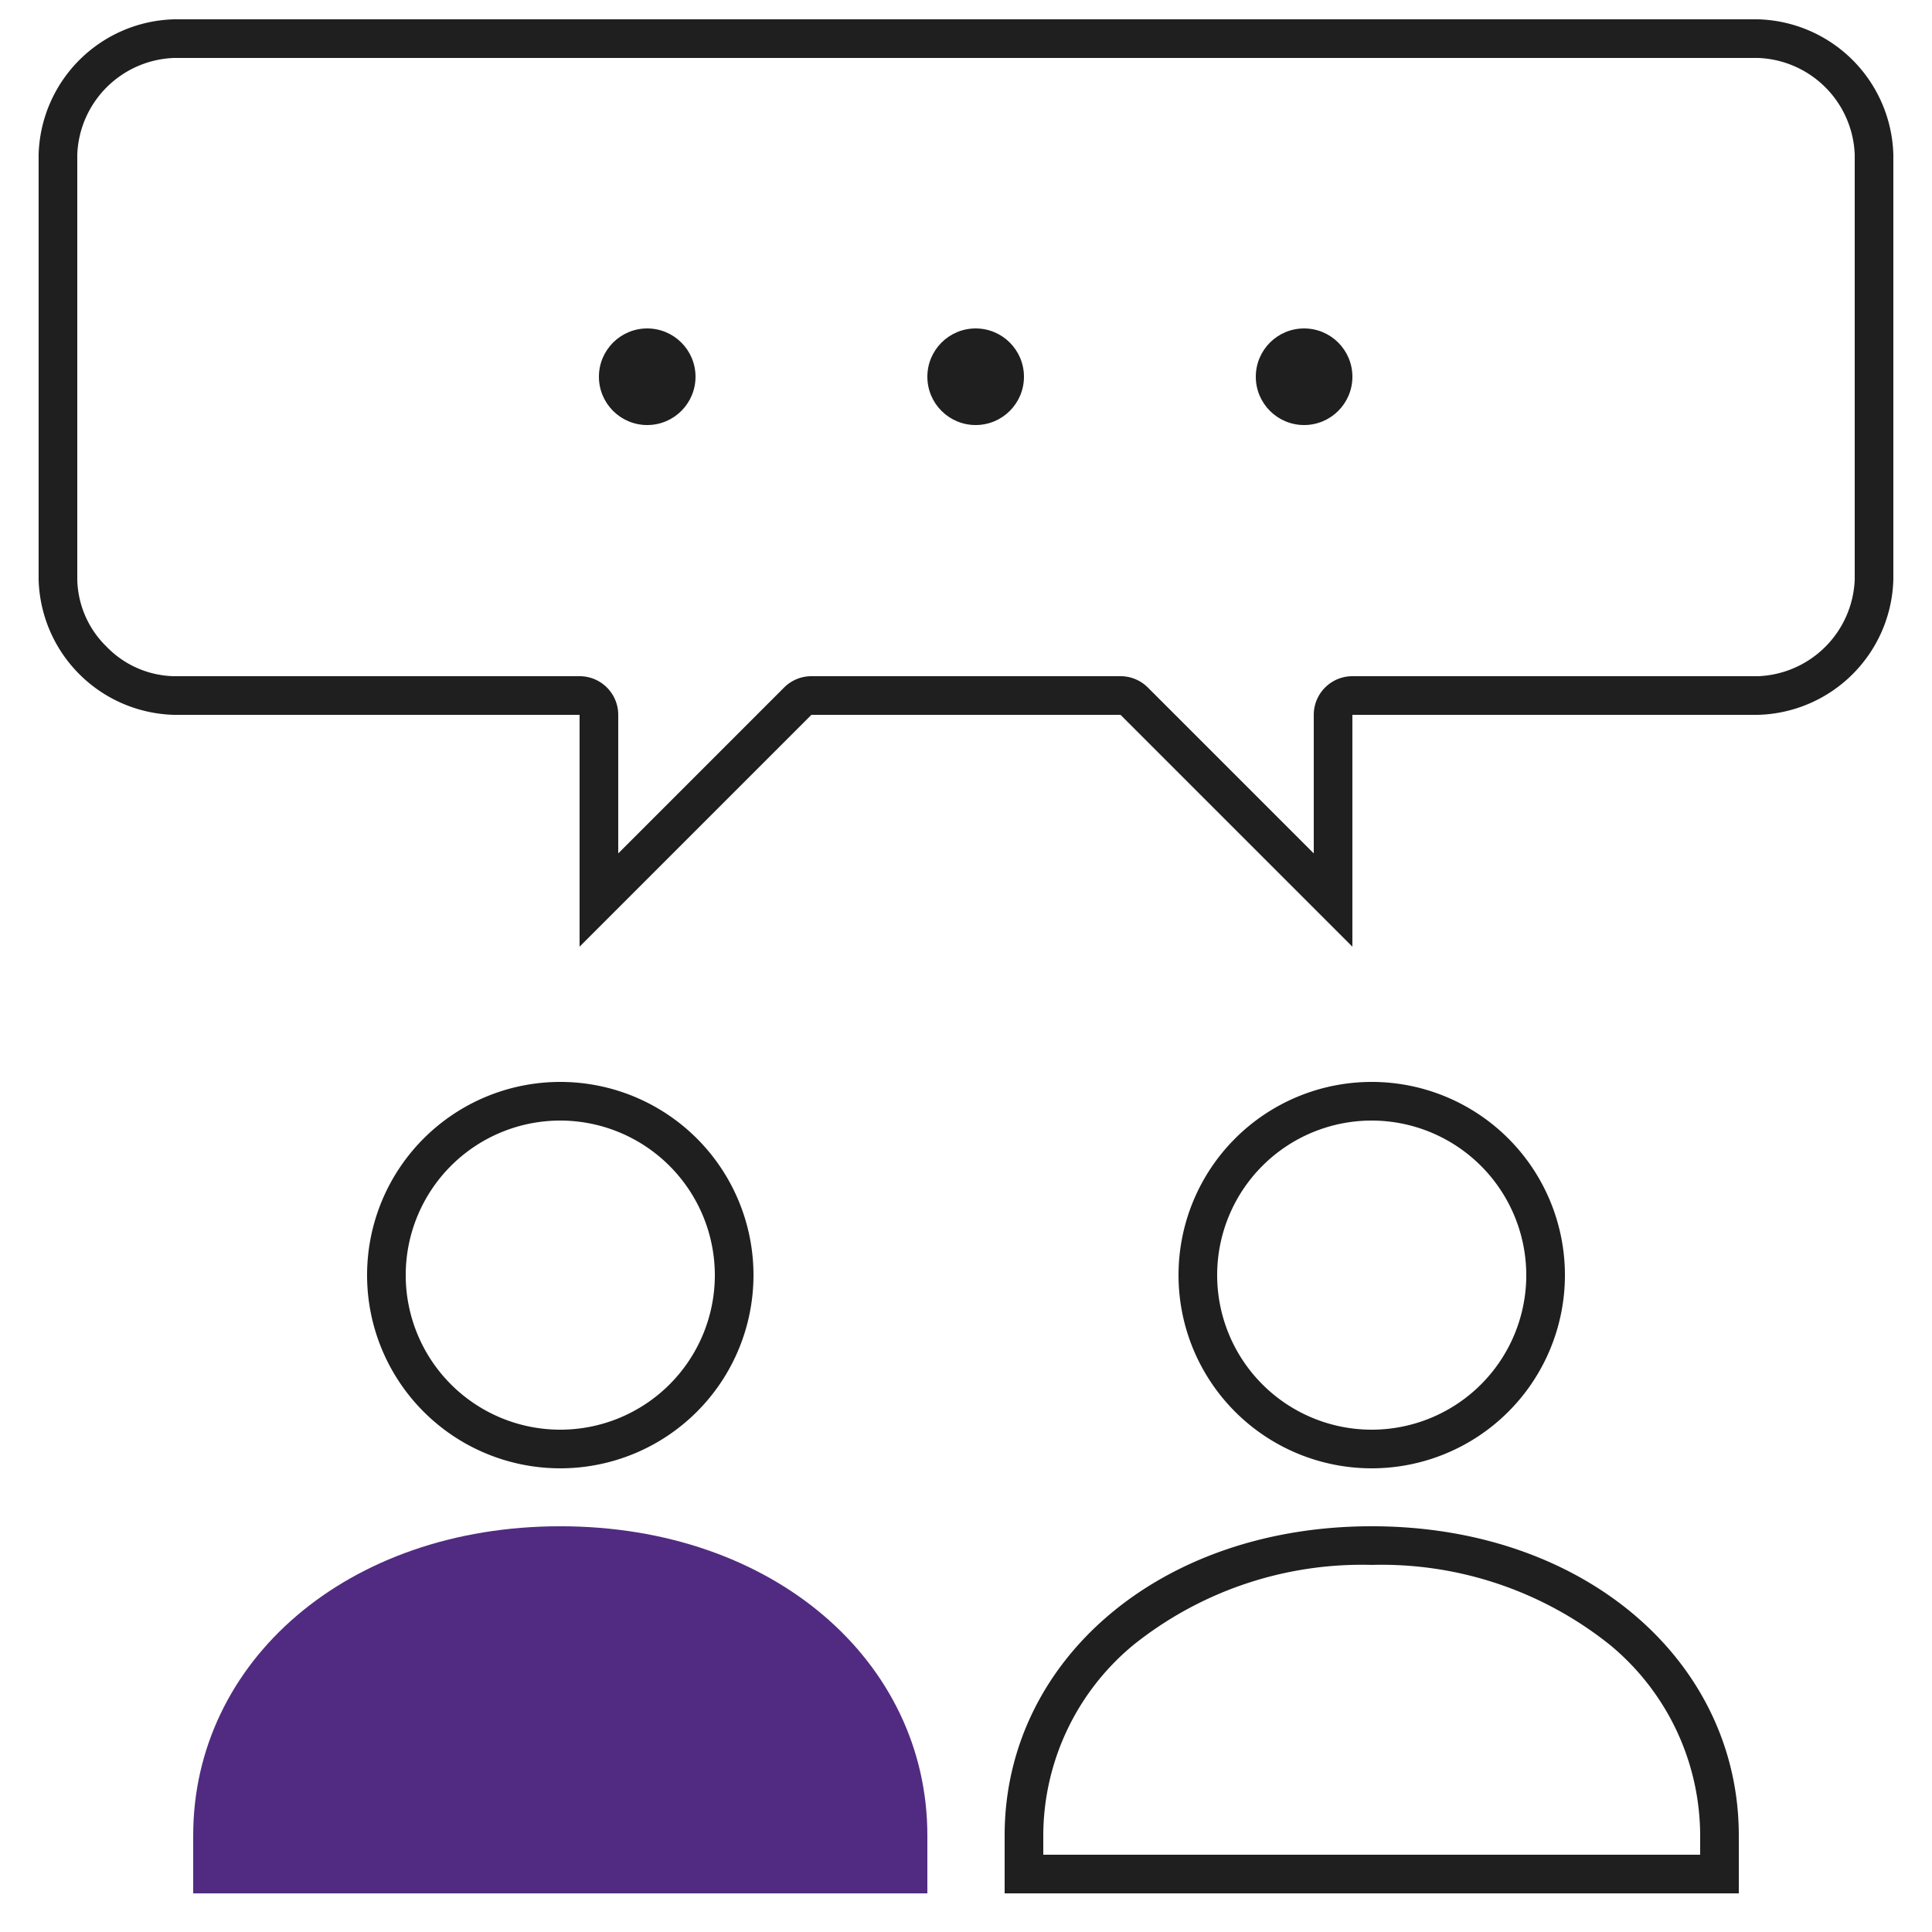
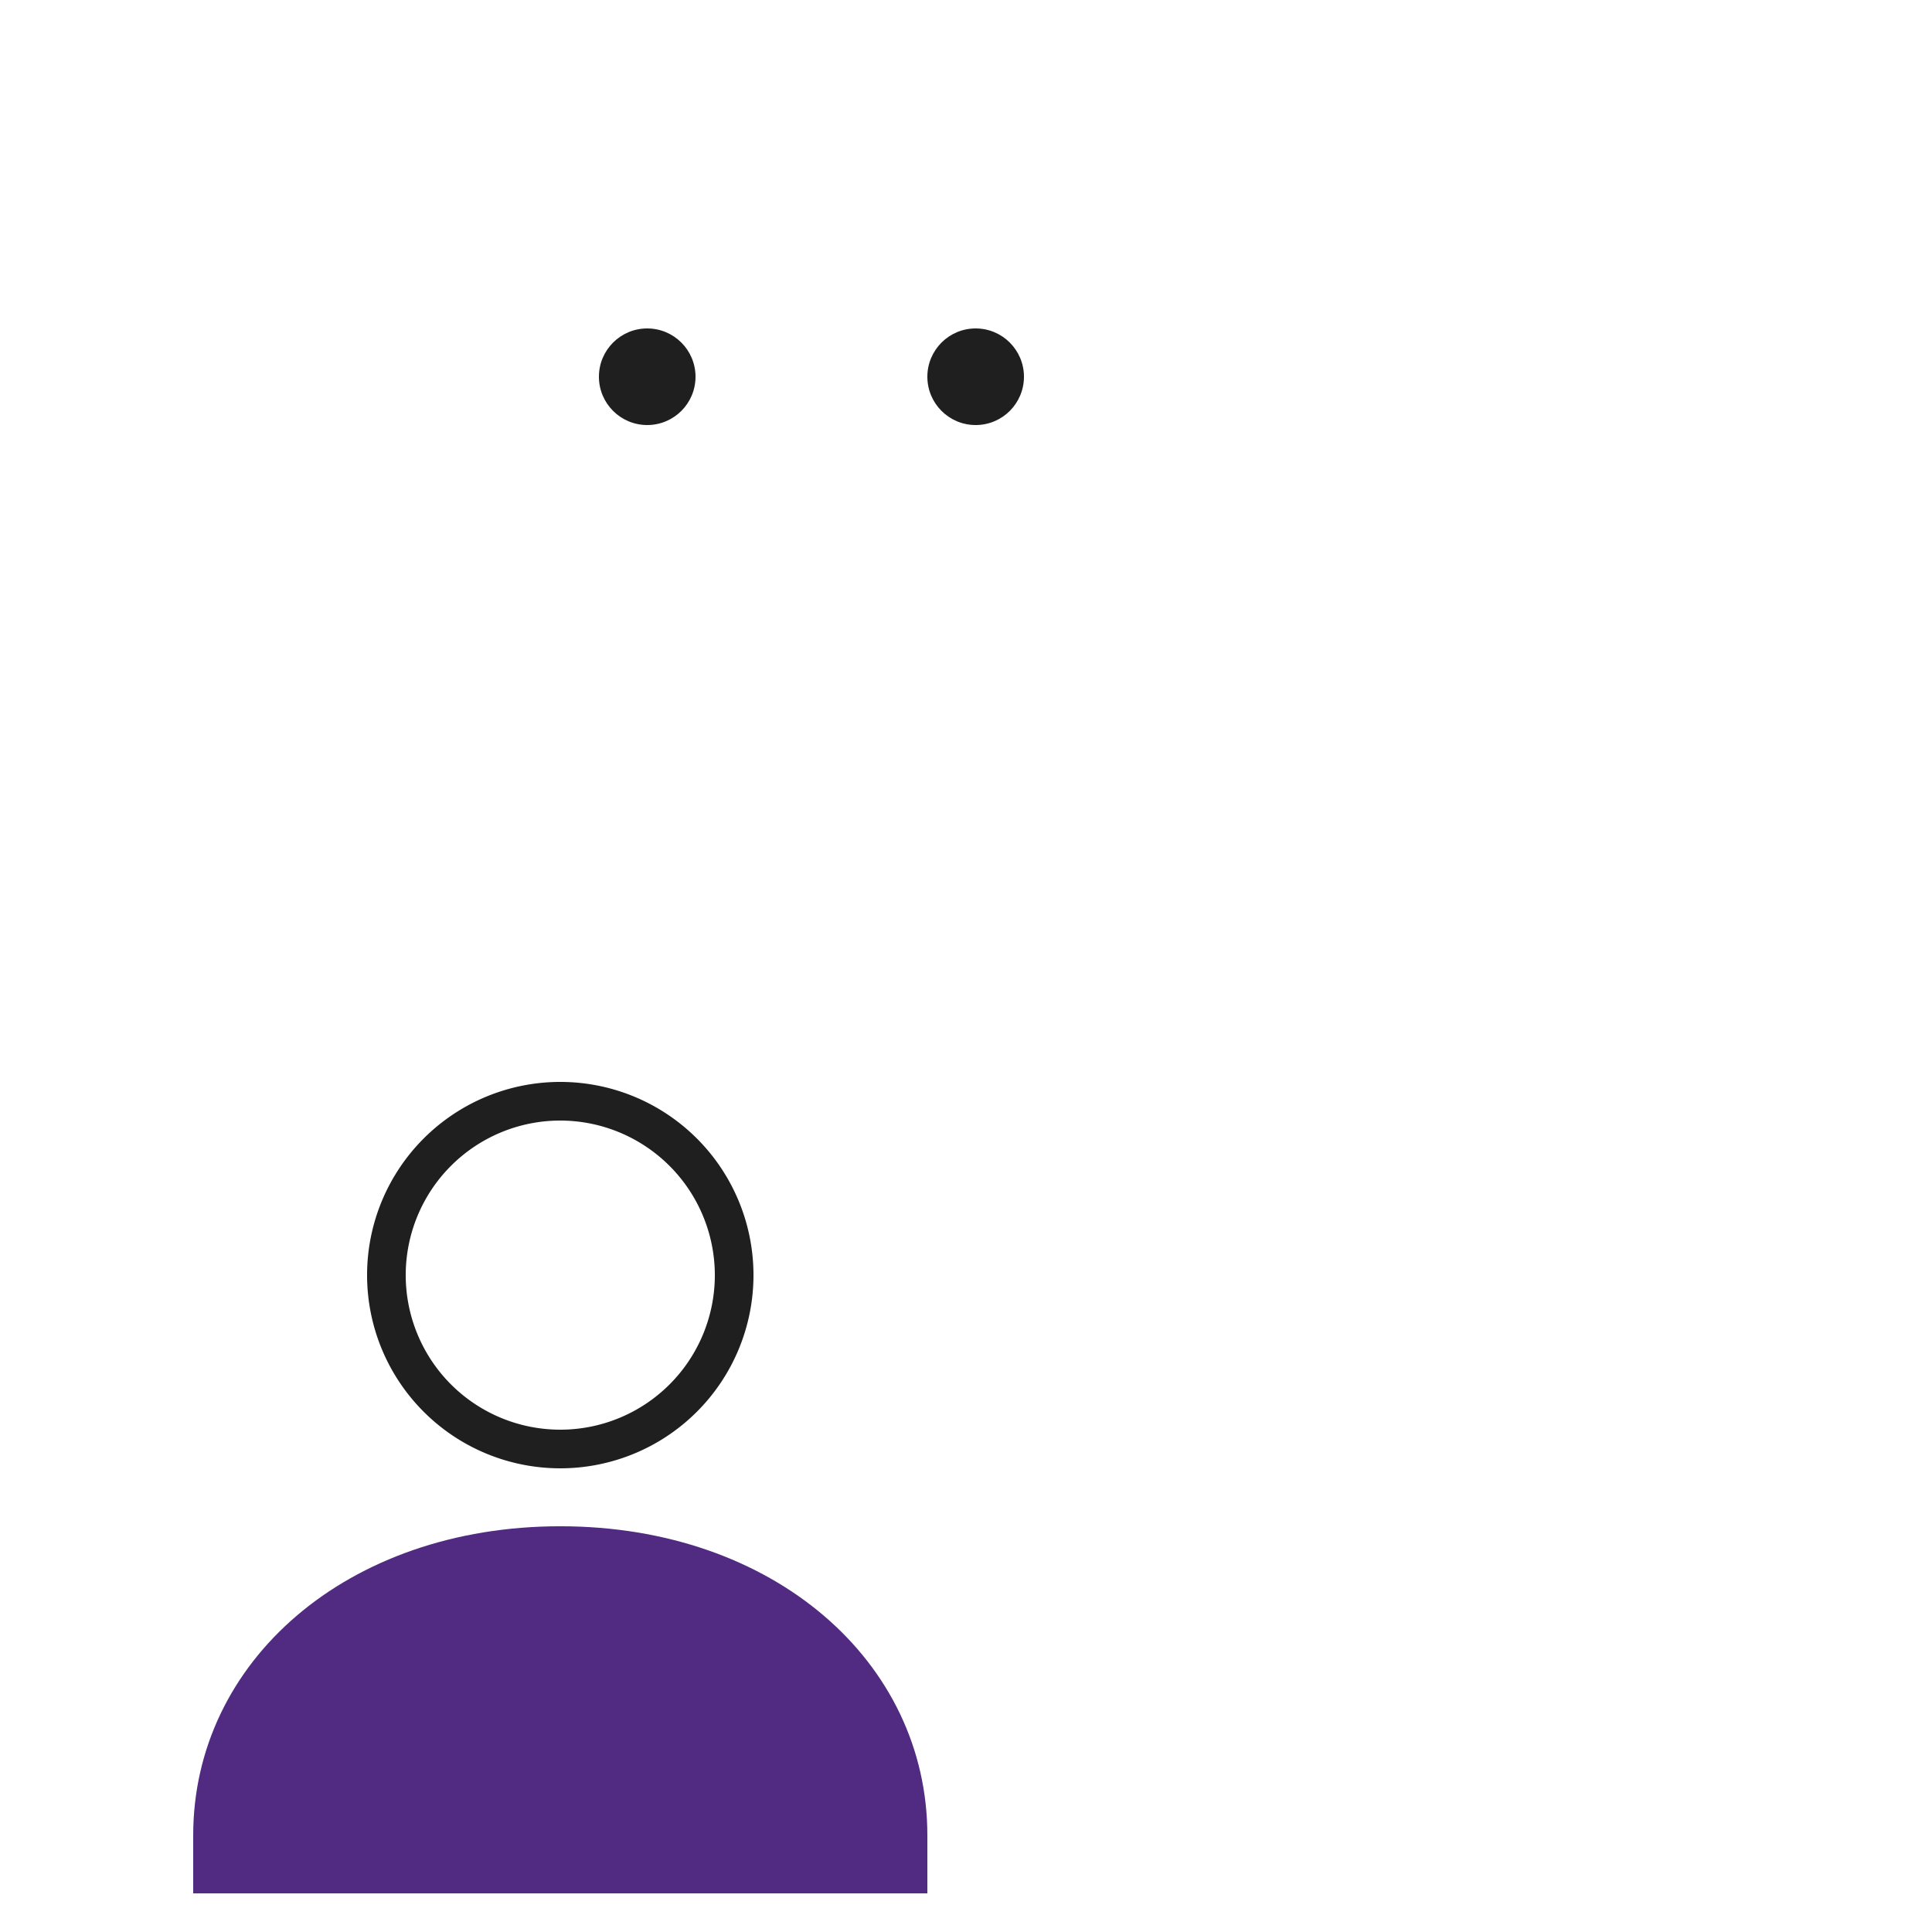
<svg xmlns="http://www.w3.org/2000/svg" width="100" height="100" viewBox="0 0 100 100">
  <g id="ico_100_svp01" data-name="ico/100/svp01" transform="translate(-440 -3510)">
    <rect id="base" width="100" height="100" transform="translate(440 3510)" fill="none" />
    <g id="icon" transform="translate(441.251 3509)">
      <g id="bubble">
        <g id="path">
          <path id="패스_9443" data-name="패스 9443" d="M67.749,47.586,57.456,37.293,57.163,37H40.334l-.293.293L29.749,47.586V37h-22a6.01,6.01,0,0,1-4.188-1.816A6.005,6.005,0,0,1,1.749,31V9A6.011,6.011,0,0,1,3.562,4.816,6.008,6.008,0,0,1,7.749,3h82a6.008,6.008,0,0,1,4.187,1.817A6.011,6.011,0,0,1,95.749,9V31a6.207,6.207,0,0,1-6,6h-22V47.586Z" fill="rgba(0,0,0,0)" />
-           <path id="패스_9444" data-name="패스 9444" d="M66.749,45.172V38a2,2,0,0,1,2-2h21a5.209,5.209,0,0,0,5-5V9a5.2,5.2,0,0,0-5-5h-82a5.2,5.2,0,0,0-5,5V31a5,5,0,0,0,1.52,3.476A5,5,0,0,0,7.749,36h21a2,2,0,0,1,2,2v7.172l8.585-8.586A2,2,0,0,1,40.748,36h16a2,2,0,0,1,1.414.586l8.586,8.586m2,4.828-12-12h-16l-12,12V38h-21a7.2,7.2,0,0,1-7-7V9a7.206,7.206,0,0,1,7-7h82a7.206,7.206,0,0,1,7,7V31a7.2,7.2,0,0,1-7,7h-21Z" fill="#1f1f1f" />
        </g>
        <g id="oval" transform="translate(3 2)">
-           <circle id="oval-2" data-name="oval" cx="2.5" cy="2.5" r="2.5" transform="translate(60.749 16)" fill="#1f1f1f" />
          <circle id="oval-3" data-name="oval" cx="2.5" cy="2.5" r="2.5" transform="translate(43.749 16)" fill="#1f1f1f" />
          <circle id="oval-4" data-name="oval" cx="2.5" cy="2.5" r="2.5" transform="translate(26.749 16)" fill="#1f1f1f" />
        </g>
      </g>
      <g id="people" transform="translate(50.499 55)">
        <g id="path-2" data-name="path" transform="translate(-29.713 -65.439)">
-           <path id="패스_9445" data-name="패스 9445" d="M67.963,109.438v-3c0-8.988-7.954-16-19-16s-19,7.012-19,16v3Z" fill="none" />
-           <path id="패스_9446" data-name="패스 9446" d="M65.963,107.438v-1a12.824,12.824,0,0,0-4.656-9.849,18.925,18.925,0,0,0-12.344-4.151,18.925,18.925,0,0,0-12.344,4.151,12.824,12.824,0,0,0-4.656,9.849v1h34m2,2h-38v-3c0-8.988,7.954-16,19-16s19,7.012,19,16Z" fill="#1f1f1f" />
-         </g>
+           </g>
        <g id="path-3" data-name="path" transform="translate(9.25 2)">
          <path id="패스_9447" data-name="패스 9447" d="M10,0A10,10,0,1,1,0,10,10,10,0,0,1,10,0Z" fill="none" />
-           <path id="패스_9448" data-name="패스 9448" d="M10,2a8,8,0,1,0,8,8,8.009,8.009,0,0,0-8-8m0-2A10,10,0,1,1,0,10,10,10,0,0,1,10,0Z" fill="#1f1f1f" />
        </g>
      </g>
      <g id="people-2" data-name="people" transform="translate(8.499 55)">
        <path id="path-4" data-name="path" d="M67.963,109.438v-3c0-8.988-7.954-16-19-16s-19,7.012-19,16v3Z" transform="translate(-29.713 -65.439)" fill="#512b81" />
        <g id="path-5" data-name="path" transform="translate(9.25 2)">
          <path id="패스_9449" data-name="패스 9449" d="M10,0A10,10,0,1,1,0,10,10,10,0,0,1,10,0Z" fill="none" />
          <path id="패스_9450" data-name="패스 9450" d="M10,2a8,8,0,1,0,8,8,8.009,8.009,0,0,0-8-8m0-2A10,10,0,1,1,0,10,10,10,0,0,1,10,0Z" fill="#1f1f1f" />
        </g>
      </g>
    </g>
  </g>
</svg>